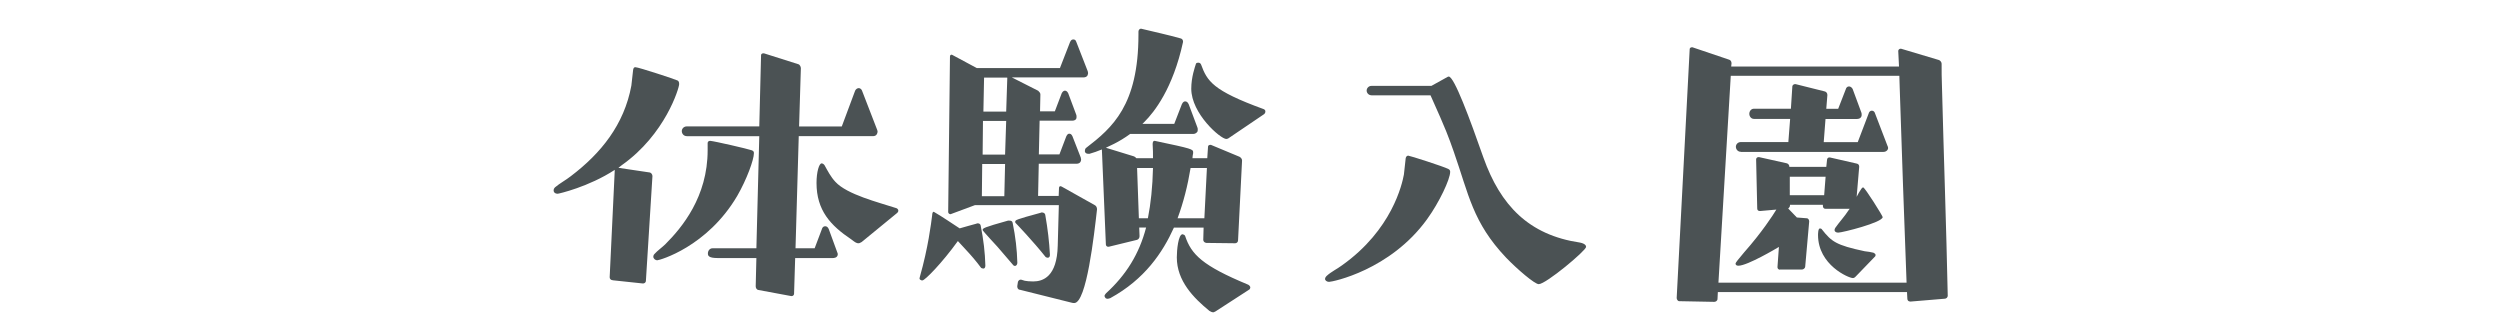
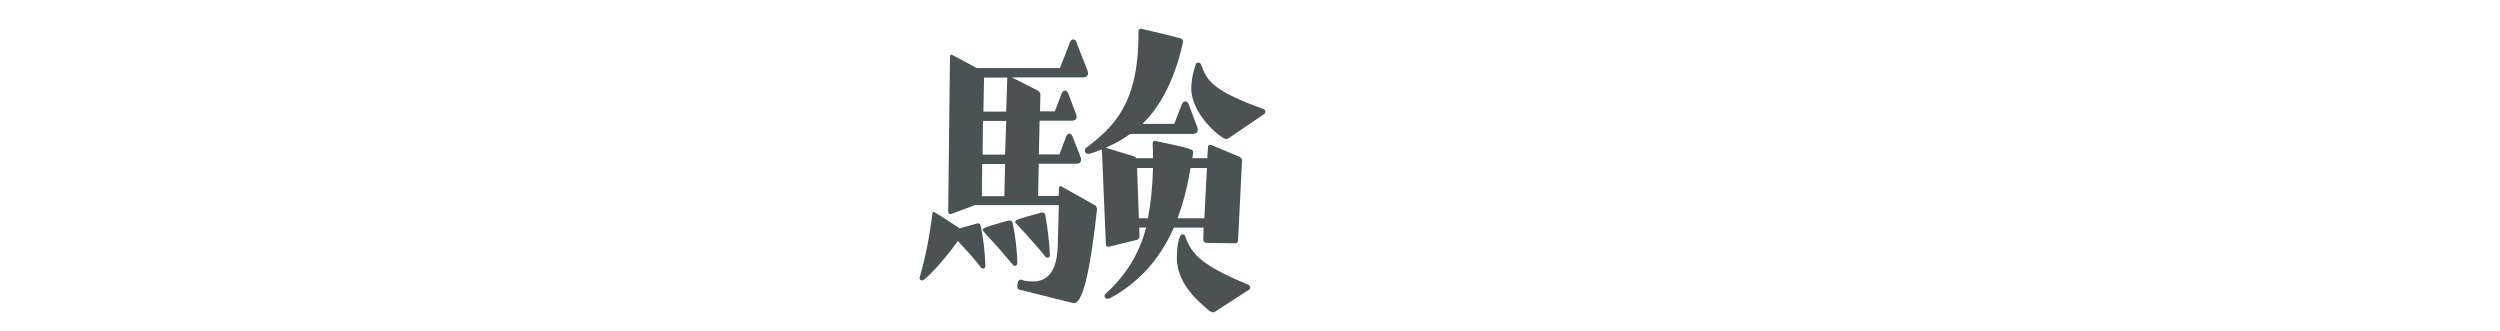
<svg xmlns="http://www.w3.org/2000/svg" id="_レイヤー_2" width="103.66mm" height="13.74mm" viewBox="0 0 293.83 38.96">
  <defs>
    <style>.cls-1{fill:#4b5254;}</style>
  </defs>
-   <path class="cls-1" d="M71.97,32.94c-.17,0-.34-.13-.34-.34l.6-12.63c-3.06,2-6.59,2.81-6.72,2.81-.3,0-.47-.17-.47-.38,0-.13,.04-.25,.17-.38,.55-.47,1.28-.85,1.87-1.32,3.53-2.68,6.25-6.04,7.1-10.63l.21-1.87c.04-.17,.08-.3,.26-.3,.38,0,4.76,1.45,4.98,1.57,.13,.09,.17,.21,.17,.43,0,.43-1.62,5.91-6.76,9.53l-.38,.3,3.7,.55c.17,.04,.3,.25,.3,.42l-.77,12.33c0,.17-.17,.3-.34,.3l-3.57-.38Zm11.18-16.12c0-.17,.13-.26,.3-.26,.51,.04,4.42,.94,4.89,1.11,.21,.09,.25,.17,.25,.34,0,.77-.85,3.1-1.96,5.02-3.53,6-9.14,7.57-9.4,7.57s-.47-.21-.47-.43c0-.09,.04-.21,.13-.3,.38-.42,.89-.77,1.28-1.15,1.96-1.96,4.98-5.57,4.98-11.06v-.85Zm10.29,13.52l-.13,4.21c0,.13-.13,.26-.26,.26h-.08l-3.87-.72c-.21-.04-.3-.26-.3-.43l.08-3.32h-4.55c-1.11,0-1.15-.3-1.15-.55,0-.3,.21-.6,.55-.6h5.15l.34-13.18h-8.51c-.38,0-.6-.3-.6-.6,0-.25,.21-.55,.6-.55h8.51l.21-8.38c0-.13,.13-.21,.26-.21h.08l4.04,1.28c.17,.04,.3,.3,.3,.47l-.21,6.85h5.02l1.57-4.21c.08-.17,.25-.3,.43-.3s.34,.17,.38,.3l1.79,4.63s.04,.13,.04,.17c0,.13-.04,.21-.08,.3-.08,.17-.25,.25-.47,.25h-8.72l-.38,13.18h2.25l.85-2.25c.04-.17,.17-.34,.38-.34s.34,.13,.43,.34l.98,2.68c.04,.13,.08,.17,.08,.25,0,.47-.51,.47-.55,.47h-4.47Zm7.78-1.87c-.13,.08-.21,.13-.34,.13-.08,0-.13,0-.21-.04-.17-.04-.47-.3-.64-.42-2.42-1.62-4.08-3.4-4.08-6.63,0-1.28,.3-2.3,.6-2.3,.13,0,.25,.09,.34,.21,.38,.68,.72,1.36,1.28,1.96,1.36,1.49,5.1,2.42,7.06,3.06,.21,.04,.34,.17,.34,.34,0,.08-.04,.17-.13,.25l-4.21,3.45Z" />
  <path class="cls-1" d="M115.56,31.57c-.13,0-.21-.04-.26-.08-.6-.81-1.19-1.49-1.79-2.13l-.94-1.02c-1.87,2.59-3.87,4.63-4.17,4.63-.08,0-.13,0-.17-.04-.13-.04-.17-.13-.17-.21,0-.04,.04-.13,.04-.17,.98-3.45,1.32-6.25,1.45-7.27,0-.13,.04-.38,.17-.38t.08,.04c1.02,.59,2,1.28,2.98,1.91,.64-.17,1.28-.38,1.96-.55,.04-.04,.13-.04,.17-.04,.17,0,.3,.08,.34,.25,.34,1.7,.51,3.19,.55,4.68v.04c0,.13-.04,.3-.17,.34h-.08Zm4.29,2.51c-.21-.04-.3-.21-.3-.43l.08-.51c.04-.13,.17-.26,.3-.26h.08l.43,.13c.21,.04,.55,.08,.98,.08,1.15,0,2.81-.55,2.89-4.21l.13-4.76h-9.87l-2.85,1.06h-.04c-.13,0-.25-.13-.25-.25l.21-18.29c0-.13,.09-.21,.17-.21,.04,0,.08,0,.13,.04l2.85,1.53h9.78l1.19-3.06c.13-.3,.3-.3,.38-.3s.26,0,.34,.25l1.36,3.49c0,.08,.04,.13,.04,.21s-.04,.21-.08,.3c-.08,.13-.26,.21-.43,.21h-8.46l3.1,1.57c.13,.13,.26,.25,.26,.42v.09l-.04,1.91h1.74l.81-2.13c.13-.26,.3-.3,.38-.3s.26,.04,.38,.3l.94,2.51c.04,.08,.04,.17,.04,.25s0,.17-.04,.26c-.08,.13-.25,.21-.47,.21h-3.83l-.09,3.96h2.42l.81-2.13c.13-.26,.25-.3,.34-.3,.13,0,.26,.04,.38,.3l.98,2.51c0,.08,.04,.17,.04,.25s-.04,.17-.08,.26c-.08,.13-.25,.21-.43,.21h-4.47l-.08,3.79h2.42l.04-.94c0-.13,.08-.21,.17-.21,.04,0,.08,.04,.13,.04l3.87,2.17c.21,.09,.3,.3,.3,.51-.34,2.98-1.23,11.02-2.68,11.02-.09,0-.17,0-.3-.04l-6.12-1.53Zm-1.74-14.8h-2.68l-.04,3.79h2.64l.09-3.79Zm.13-5.06h-2.72l-.04,3.96h2.64l.13-3.96Zm1.02,17.05s-.17-.04-.21-.13l-1.83-2.13s-1.74-1.87-1.74-1.96c0-.21,.08-.3,2.98-1.11h.17c.17,0,.34,.04,.38,.26,.34,1.66,.51,3.15,.55,4.68,0,.13-.04,.3-.21,.38h-.09Zm-.89-22.11v-.04h-2.72l-.08,4h2.68l.13-3.96Zm4.72,21.13c-.09,0-.17-.04-.21-.08-1.45-1.83-3.4-3.87-3.53-4-.04-.04-.04-.09-.04-.13,0-.21,.04-.26,2.98-1.06,.04-.04,.13-.04,.17-.04,.17,0,.34,.09,.38,.26,.3,1.7,.47,3.19,.55,4.68v.04c0,.17-.04,.3-.21,.34h-.08Zm18.67-1.74c-.17,0-.34-.17-.34-.34l.04-1.45h-3.49c-1.32,2.93-3.44,6.08-7.48,8.29-.13,.04-.21,.08-.34,.08-.08,0-.21-.04-.25-.13-.04-.04-.09-.13-.09-.21s.09-.21,.17-.3c2.38-2.17,3.91-4.64,4.72-7.74h-.81l.04,1.02c0,.21-.13,.38-.3,.43l-3.32,.81h-.09c-.13,0-.25-.13-.25-.26l-.47-11.18c-.51,.21-.98,.38-1.45,.51h-.13c-.17,0-.3-.04-.38-.17-.04-.04-.04-.13-.04-.17,0-.13,.04-.26,.13-.34,3.1-2.38,6.17-5.02,6.17-13.35v-.34c0-.17,.13-.34,.3-.34,1.57,.38,3.15,.72,4.68,1.15,.17,.04,.26,.21,.26,.34v.08c-1.19,5.49-3.4,8.25-4.51,9.36l-.26,.26h3.74l.89-2.3c.13-.3,.3-.34,.38-.34,.13,0,.3,.04,.43,.34l1.02,2.72c.04,.08,.04,.17,.04,.25s0,.17-.04,.26c-.13,.17-.3,.26-.51,.26h-7.4c-.64,.47-1.28,.85-1.87,1.15l-.98,.47,3.32,1.02c.08,.04,.21,.13,.26,.21h1.96c0-.51,0-1.06-.04-1.62v-.04c0-.17,.04-.38,.21-.38h.04c4.47,.94,4.51,.98,4.51,1.36v.09c-.04,.21-.08,.42-.08,.59h1.74l.09-1.36c0-.13,.13-.21,.26-.21h.08l3.36,1.4c.17,.09,.3,.26,.3,.43v.04l-.47,9.36c0,.21-.17,.34-.34,.34l-3.4-.04Zm-6.85-2.89c.34-1.7,.55-3.7,.6-5.91h-1.87l.21,5.91h1.06Zm7.91,10.97c-.08,.04-.17,.09-.21,.09-.17,0-.34-.09-.47-.17-1.87-1.53-3.83-3.53-3.83-6.29,0-.85,.17-2.72,.68-2.72,.13,.04,.25,.08,.3,.21,.72,2.17,2.04,3.49,7.36,5.7,.13,.04,.25,.17,.3,.3,0,.13-.04,.25-.13,.3l-4,2.59Zm-.98-16.88h-1.91c-.34,2.08-.85,4.08-1.53,5.91h3.15l.3-5.91Zm2.55-3.49c-.09,.04-.17,.08-.26,.08-.68,0-4.12-2.98-4.12-5.91,0-1.36,.43-2.55,.55-2.93,.04-.13,.21-.13,.3-.13,.13,0,.25,.09,.3,.21,.72,1.96,1.36,3.06,7.31,5.23,.13,.04,.25,.13,.25,.26v.08c0,.09-.04,.17-.13,.26l-4.21,2.85Z" />
-   <path class="cls-1" d="M165.22,18.6c.04-.17,.13-.3,.3-.3s4.17,1.28,4.72,1.57c.17,.08,.21,.21,.21,.34,0,.85-1.27,3.57-2.72,5.57-4.34,6-11.14,7.36-11.52,7.36-.26,0-.47-.17-.47-.34,0-.13,.08-.26,.21-.38,.51-.47,1.23-.81,1.79-1.23,5.87-4.17,7.06-9.53,7.27-10.67l.21-1.91Zm-4.04-7.4c-.3,0-.55-.26-.55-.55s.25-.55,.55-.55h7.06l1.91-1.06s.08-.04,.13-.04c.64,0,2.47,4.93,4.08,9.53,2,5.61,5.32,9.1,11.35,9.99,.64,.13,.72,.38,.72,.51,0,.43-4.72,4.38-5.57,4.38-.47,0-2.51-1.74-3.83-3.11-3.95-4.17-4.38-7.4-6.17-12.5-.64-1.79-.77-2.25-2.72-6.59h-6.97Z" />
-   <path class="cls-1" d="M224.54,35.45c-.21,0-.34-.13-.34-.34l-.04-.77h-22.24l-.04,.81c0,.21-.21,.34-.38,.34l-4.12-.08c-.17,0-.3-.21-.3-.38l1.53-29.26c0-.13,.13-.21,.25-.21h.08l4.29,1.45c.17,.04,.3,.21,.3,.43l-.04,.38h19.73l-.09-1.83c0-.13,.13-.26,.26-.26h.08l4.42,1.32c.17,.04,.34,.26,.34,.43,0,.89,0,1.74,.04,2.64,.21,8.21,.51,16.46,.68,24.66,0,.17-.17,.34-.34,.34l-4.08,.34Zm-.43-2.21c-.3-7.65-.55-15.35-.81-23.01,0-.43-.04-.89-.04-1.32h-19.82l-1.45,24.32h22.11Zm-14.88-1.53c-.17,0-.3-.13-.3-.3l.17-2.38c-.21,.13-3.7,2.21-4.76,2.21-.21,0-.34-.08-.34-.26q0-.13,1.02-1.32c2.04-2.3,3.4-4.38,3.78-5.02l-1.91,.17c-.21,0-.34-.08-.34-.3l-.13-5.78c0-.13,.13-.26,.26-.26h.08l3.23,.72c.21,.04,.34,.21,.34,.43h4.34l.09-.85c0-.13,.13-.26,.25-.26h.08l3.15,.72c.21,.04,.3,.17,.3,.38l-.3,3.53c.17-.34,.34-.64,.55-.94,.04-.04,.13-.17,.21-.17,.21,0,2.3,3.36,2.3,3.49,0,.64-4.76,1.83-5.23,1.83-.26,0-.43-.13-.43-.3,0-.08,.04-.17,.08-.25,.47-.68,1.11-1.36,1.57-2.08l.13-.17h-2.85c-.21,0-.3-.17-.3-.34v-.13h-3.87v.09c0,.13-.09,.25-.21,.34l1.02,1.06,1.15,.09c.21,0,.3,.21,.3,.38l-.47,5.31c0,.17-.21,.34-.38,.34h-2.59Zm-4.59-13.86c-.38,0-.6-.3-.6-.6,0-.26,.21-.55,.6-.55h5.57l.21-2.72h-4.25c-.34,0-.55-.3-.55-.6s.21-.6,.55-.6h4.34l.17-2.63c0-.13,.17-.26,.3-.26h.08l3.4,.85c.21,.04,.34,.21,.34,.43l-.13,1.62h1.4l.89-2.29c.04-.17,.17-.34,.38-.34,.17,0,.34,.13,.43,.3l1.02,2.76c.04,.09,.04,.17,.04,.3,0,.3-.25,.47-.55,.47h-3.7l-.21,2.72h4l1.28-3.36c.04-.17,.17-.34,.38-.34s.34,.17,.38,.34l1.45,3.78c.04,.09,.08,.17,.08,.26,0,.26-.25,.47-.55,.47h-16.75Zm9.95,2.93h-4.21v2.17h4.04l.17-2.17Zm3.53,11.74c-.13,.13-.21,.17-.34,.17-.47,0-4.08-1.53-4.08-5.06,0-.08,0-.77,.21-.77,.13,0,.21,.04,.26,.13,1.11,1.4,1.62,1.83,5.02,2.55,.34,.04,.72,.09,1.02,.17,.25,.13,.25,.21,.25,.26,0,.08,0,.13-.04,.17l-2.3,2.38Z" />
</svg>